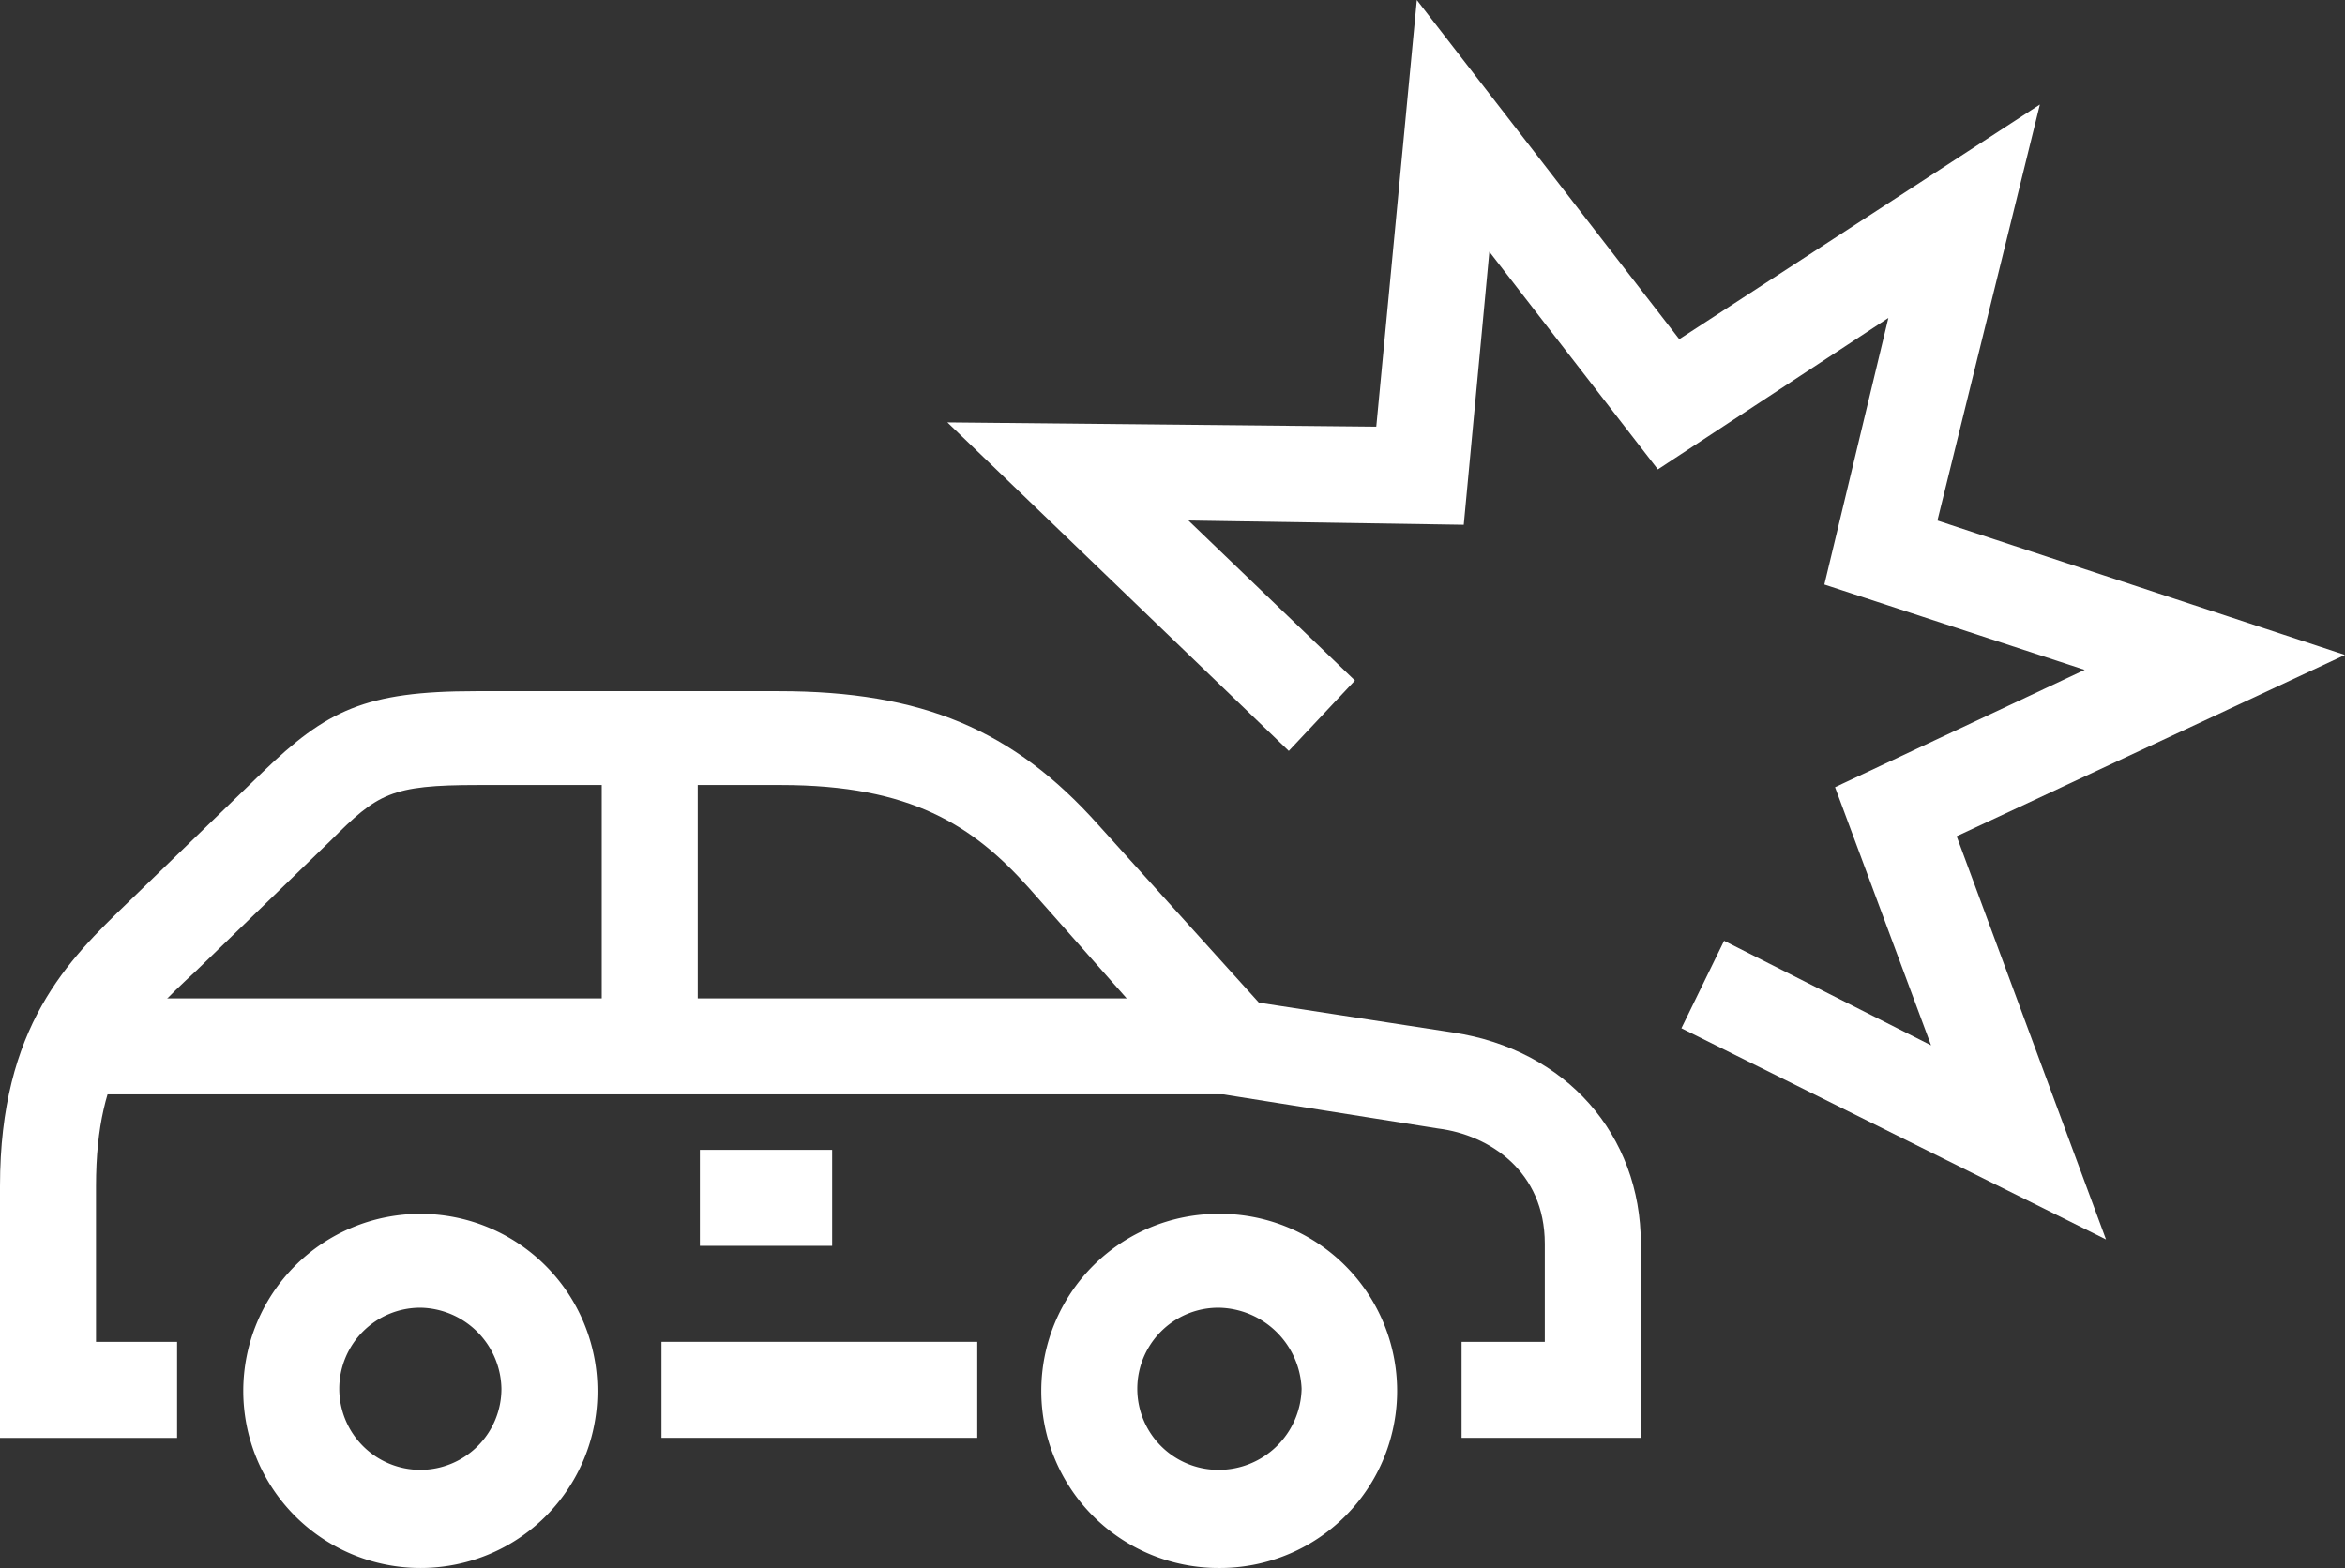
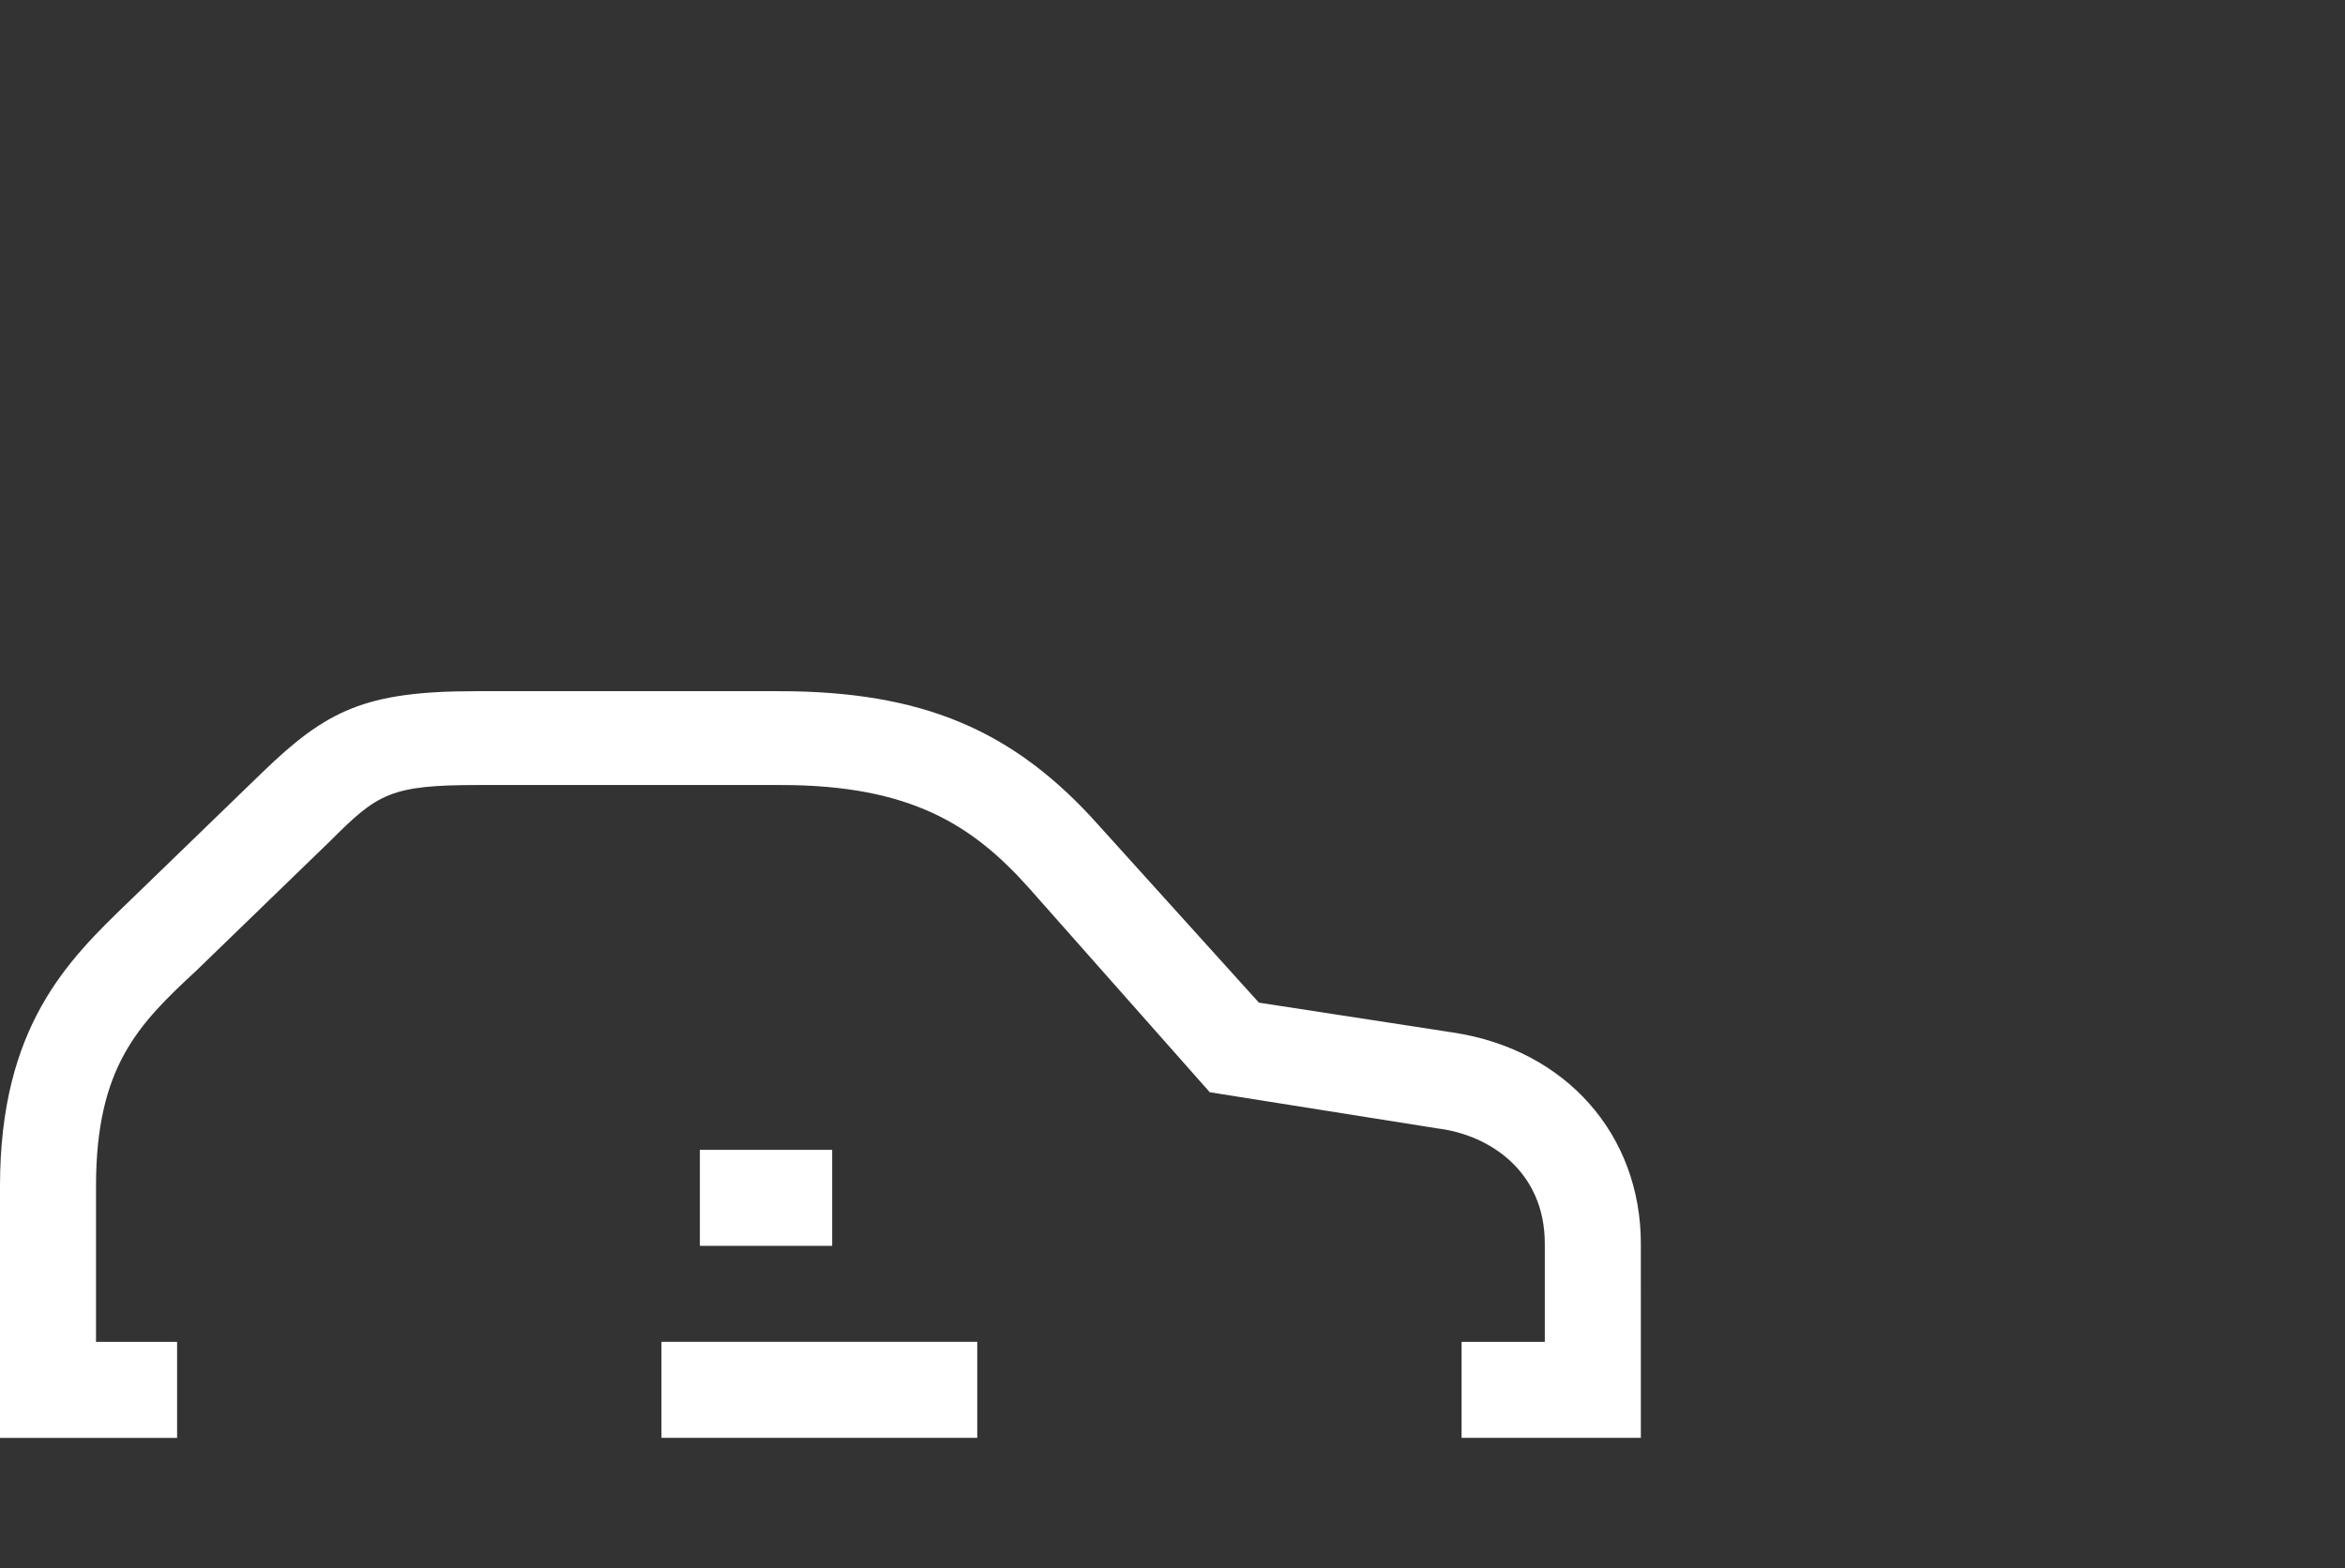
<svg xmlns="http://www.w3.org/2000/svg" viewBox="0 0 155.652 104.098">
  <rect x="0" y="0" width="155.652" height="104.098" fill="#333333" stroke="none" />
  <defs>
    <style>
      .cls-1 {
        fill: #fff;
      }
    </style>
  </defs>
  <g id="Group_3251" data-name="Group 3251" transform="translate(-110 -319.527)">
    <rect id="Rectangle_3128" data-name="Rectangle 3128" class="cls-1" width="20.961" height="6.373" transform="translate(153.905 408.612)" />
-     <rect id="Rectangle_3129" data-name="Rectangle 3129" class="cls-1" width="77.472" height="6.373" transform="translate(114.532 385.81)" />
    <path id="Path_1301" data-name="Path 1301" class="cls-1" d="M108.914,81.971h-11.9V75.6h5.524V69.082c0-4.815-3.682-7.223-7.082-7.648L80.3,59.026,68.266,45.43c-3.682-4.107-7.79-6.8-16.429-6.8H31.725c-5.807,0-6.657.567-9.772,3.682L13.03,50.954c-3.824,3.541-6.657,6.373-6.657,14.3V75.6h5.382v6.373H0V65.258C0,54.636,4.532,50.245,8.5,46.421l8.923-8.639c4.249-4.107,6.8-5.382,14.163-5.382H51.7c9.489,0,15.579,2.549,21.245,8.923L83.562,53.078,96.45,55.061c7.506,1.133,12.463,6.8,12.463,14.021Z" transform="translate(110 333.015)" />
-     <path id="Path_1302" data-name="Path 1302" class="cls-1" d="M23.155,80.411A11.755,11.755,0,1,1,34.911,68.655,11.726,11.726,0,0,1,23.155,80.411m0-17.279a5.382,5.382,0,1,0,5.382,5.382,5.472,5.472,0,0,0-5.382-5.382" transform="translate(114.746 343.214)" />
-     <path id="Path_1303" data-name="Path 1303" class="cls-1" d="M60.555,80.411a11.755,11.755,0,0,1,0-23.511,11.756,11.756,0,1,1,0,23.511m0-17.279a5.382,5.382,0,0,0,0,10.764,5.5,5.5,0,0,0,5.524-5.382,5.6,5.6,0,0,0-5.524-5.382" transform="translate(130.316 343.214)" />
-     <rect id="Rectangle_3130" data-name="Rectangle 3130" class="cls-1" width="6.373" height="18.554" transform="translate(149.94 370.372)" />
    <rect id="Rectangle_3131" data-name="Rectangle 3131" class="cls-1" width="8.781" height="6.373" transform="translate(156.455 395.866)" />
-     <path id="Path_1304" data-name="Path 1304" class="cls-1" d="M121.305,82.287,93.121,68.266l2.833-5.807,13.738,6.94-6.373-17.137,16.571-7.79L102.61,38.807l4.249-17.7-15.3,10.056L80.374,16.712l-1.7,18.129L60.4,34.558,71.451,45.18l-4.391,4.674L44.4,28.043l28.468.283L75.559,0,92.979,22.519,116.915,6.94l-6.8,27.618,27.051,8.923L111.391,55.519Z" transform="translate(128.484 319.527)" />
  </g>
</svg>